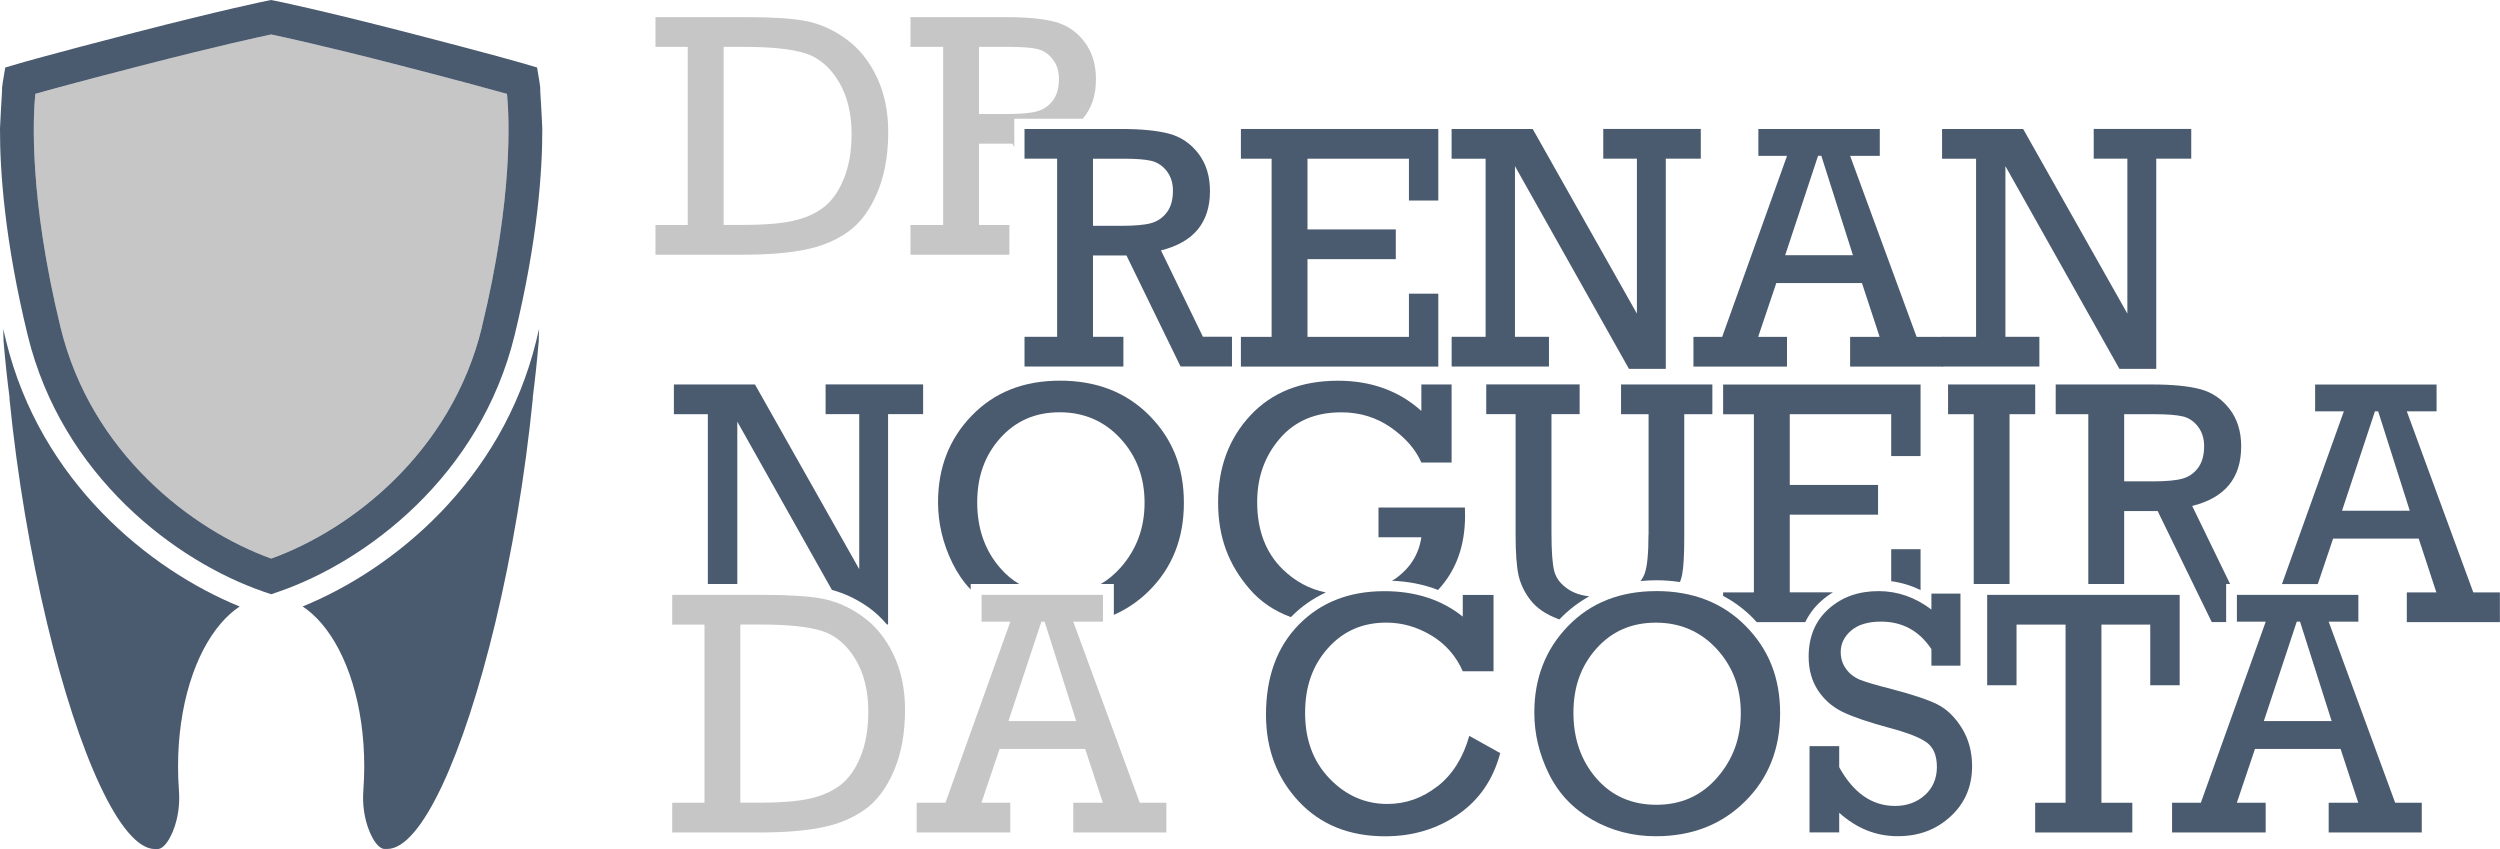
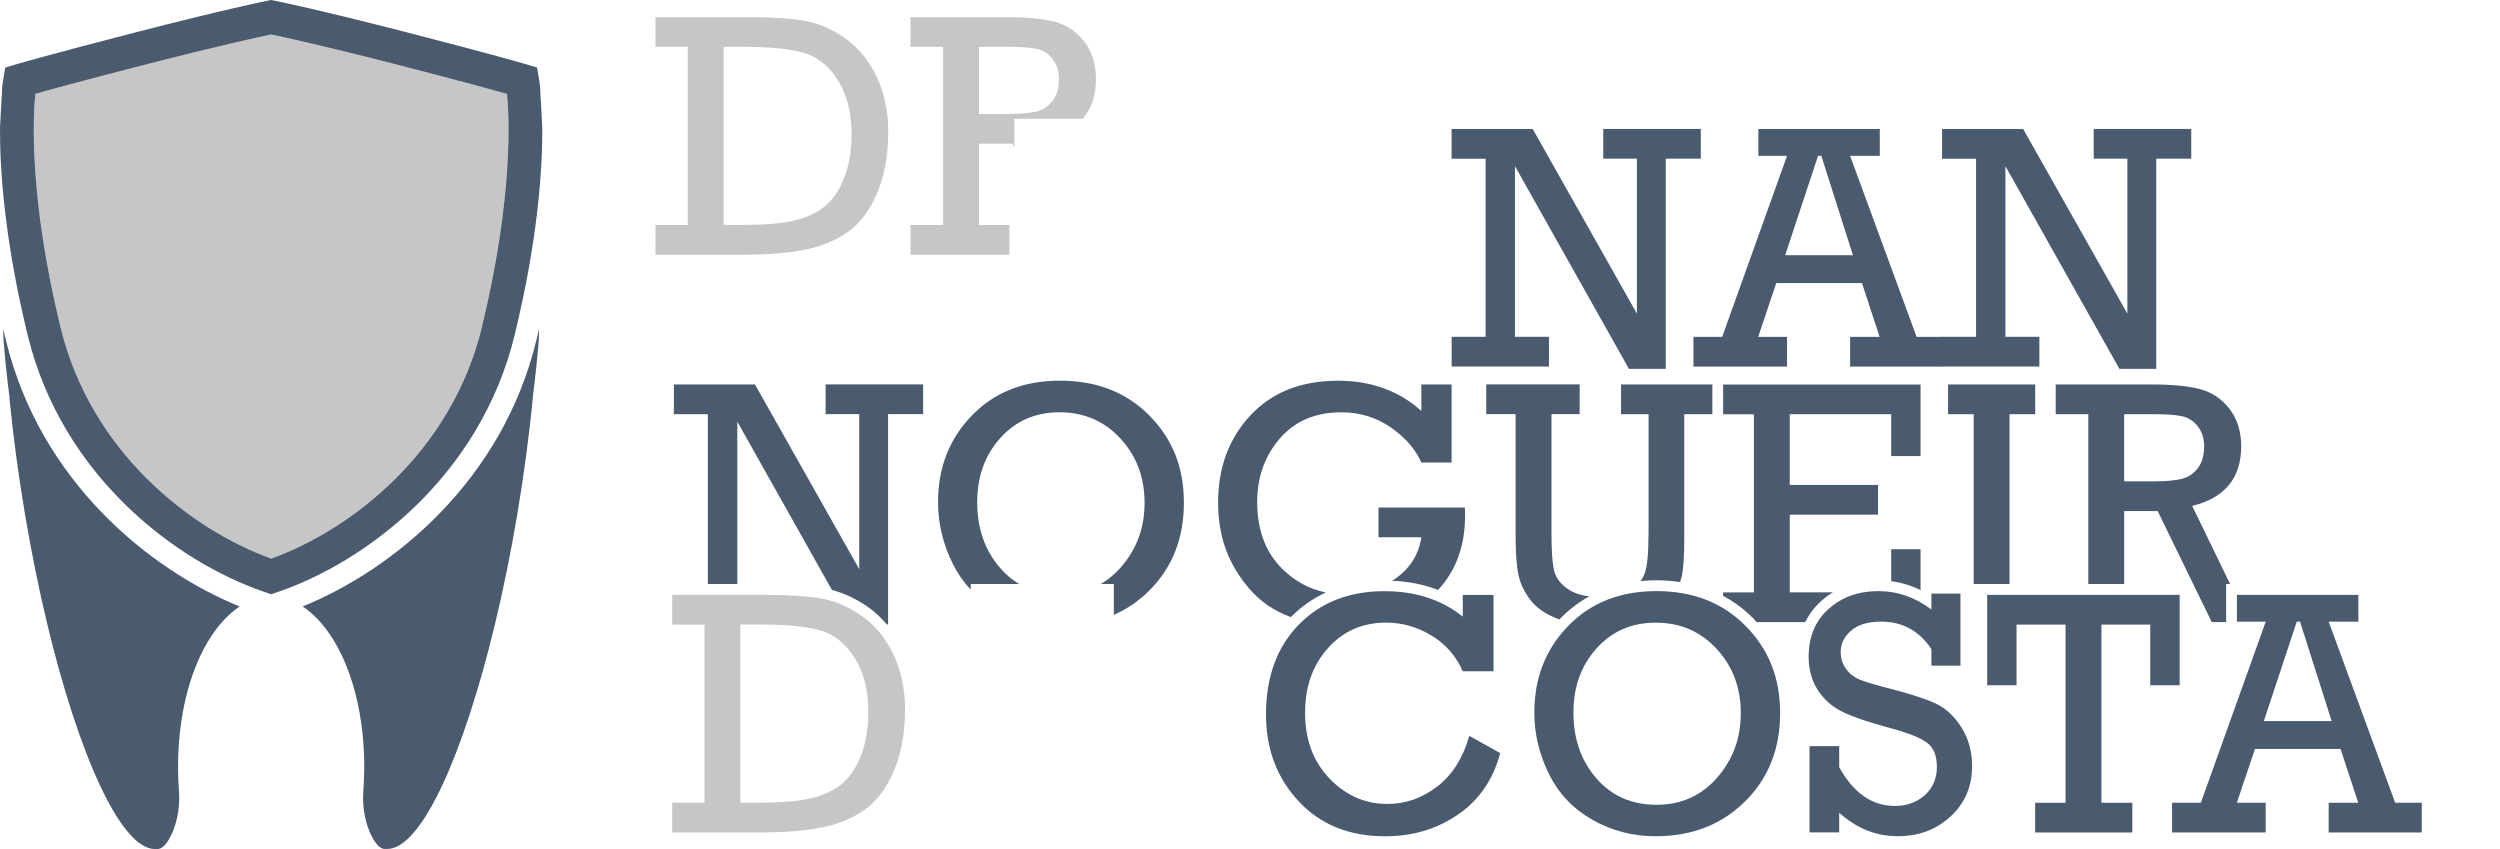
<svg xmlns="http://www.w3.org/2000/svg" id="Layer_1" data-name="Layer 1" viewBox="0 0 479.35 162.79">
  <defs>
    <style>      .cls-1 {        fill: #c6c6c6;      }      .cls-1, .cls-2 {        stroke-width: 0px;      }      .cls-2 {        fill: #4b5b6f;      }    </style>
  </defs>
  <g>
    <path class="cls-1" d="M76.57,12.51c-14.74-3.8-22.72-5.51-24.58-5.9h0c-1.86.39-9.84,2.1-24.58,5.9-11.9,3.07-18.17,4.8-20.64,5.49-.42,4.3-1.25,19.74,4.82,44.72,5.87,24.16,25.26,38.93,40.4,44.37h0c15.14-5.45,34.54-20.21,40.4-44.37,6.07-24.98,5.24-40.42,4.82-44.72-2.47-.7-8.74-2.43-20.64-5.49Z" />
    <path class="cls-2" d="M45.95,116.29C28.68,109.26,7.71,92.3,1.14,65.26c-.18-.74-.35-1.46-.52-2.19,0,.65.02,1.32.05,2.01,0,.1,0,.21.01.31.32,3.8.7,7.45,1.16,10.9-.01,0-.02,0-.04,0,1.52,15.24,4.1,30.16,7.22,43.2,6.03,25.15,14.12,43.31,20.71,43.31h.3s.05,0,.07,0h.14s.04-.01.07-.01c.03,0,.05,0,.08-.01.05,0,.1-.02.15-.04.03-.01.07-.02.1-.03.04-.01.07-.03.1-.04.03-.02.07-.03.11-.05.05-.03.11-.06.17-.1l.04-.03s.1-.07.15-.11l.04-.03s.06-.05.08-.07c.06-.06.13-.12.19-.18l.07-.07c.08-.08.15-.17.24-.28.02-.02.03-.04.05-.06.09-.11.18-.23.27-.37.03-.04.05-.08.08-.12l.02-.03c.06-.1.13-.2.19-.31l.04-.07s0,0,0-.01c.02-.03.04-.07.06-.11.22-.39.42-.82.62-1.3.96-2.37,1.36-5.07,1.15-7.82-.12-1.52-.17-3.06-.17-4.58,0-11.64,3.23-21.69,8.25-27.49,1.11-1.28,2.29-2.35,3.56-3.19Z" />
    <path class="cls-2" d="M103.58,16.87v-.13c-.07-.58-.12-.92-.14-1.01l-.46-2.79-2.71-.8c-.22-.06-5.95-1.73-22.07-5.89C61.07,1.84,53.17.23,52.83.17l-.84-.17h0l-.84.17c-.34.06-8.24,1.67-25.38,6.09C9.66,10.42,3.92,12.09,3.71,12.15l-2.71.8-.46,2.79c-.01.09-.07.42-.14,1.01v.13s-.02.82-.02.82C.23,20.01.11,22.32,0,24.62c-.03,8.04.87,21.42,5.3,39.62,6.59,27.09,28.5,43.45,45.28,49.22l1.41.48h0l1.41-.48c16.78-5.77,38.69-22.13,45.28-49.22,4.43-18.21,5.33-31.58,5.3-39.62-.1-2.3-.23-4.61-.38-6.93l-.02-.82ZM92.4,62.73c-5.87,24.16-25.26,38.93-40.4,44.37h0c-15.14-5.45-34.54-20.21-40.4-44.37C5.52,37.75,6.35,22.3,6.77,18c2.47-.7,8.74-2.43,20.64-5.49,14.74-3.8,22.72-5.51,24.58-5.9h0c1.86.39,9.84,2.1,24.58,5.9,11.9,3.07,18.17,4.8,20.64,5.49.42,4.3,1.25,19.74-4.82,44.72Z" />
    <path class="cls-2" d="M102.14,76.28c.45-3.45.84-7.1,1.16-10.9,0-.1.01-.2.01-.31.03-.69.04-1.35.05-2.01-.17.72-.34,1.45-.52,2.19-6.57,27.05-27.54,44.01-44.81,51.03,1.26.84,2.45,1.91,3.56,3.19,5.02,5.8,8.25,15.85,8.25,27.49,0,1.52-.06,3.06-.17,4.58-.21,2.74.19,5.45,1.15,7.82.2.49.4.91.62,1.3.02.04.04.07.06.11,0,0,0,0,0,.01l.04.07c.06.11.13.21.19.31l.02.03s.05.08.08.12c.09.13.18.26.27.37.02.02.03.04.05.06.09.11.17.2.24.28l.07.07c.06.06.13.12.19.18.02.02.05.04.08.07l.04.03s.1.07.15.11l.04.03c.06.04.12.07.17.1.04.02.08.04.11.05.03.01.06.03.1.04.03,0,.07.02.1.03.05.01.1.03.15.04.03,0,.05,0,.08.01.02,0,.04,0,.07,0h.11s.03,0,.03,0c.02,0,.04,0,.07,0h.3c6.58,0,14.68-18.17,20.71-43.32,3.13-13.04,5.7-27.95,7.22-43.2-.01,0-.02,0-.04,0Z" />
  </g>
  <g>
    <g>
      <path class="cls-1" d="M162.2,7.45c-2.47-1.77-5.02-2.9-7.65-3.41s-6.38-.75-11.25-.75h-17.62v5.7h6.19v34.15h-6.19v5.7h16.57c4.91,0,8.95-.32,12.13-.97,3.18-.64,5.92-1.78,8.22-3.42,2.3-1.64,4.16-4.11,5.58-7.43,1.42-3.32,2.13-7.23,2.13-11.72,0-3.95-.74-7.47-2.21-10.56-1.47-3.09-3.44-5.52-5.91-7.29ZM161.77,34.33c-1,2.45-2.31,4.27-3.93,5.48-1.62,1.21-3.6,2.07-5.94,2.57-2.35.5-5.53.75-9.55.75h-3.6V8.99h3.9c5.33,0,9.27.42,11.84,1.26,2.56.84,4.67,2.64,6.32,5.39,1.65,2.75,2.47,6.1,2.47,10.05,0,3.32-.5,6.2-1.51,8.65Z" />
      <path class="cls-1" d="M194.47,22.76h13.13c1.68-1.92,2.54-4.43,2.54-7.55,0-2.88-.74-5.29-2.23-7.22-1.48-1.93-3.36-3.2-5.63-3.8-2.27-.6-5.34-.9-9.2-.9h-18.5v5.7h6.26v34.15h-6.26v5.7h18.96v-5.7h-5.83v-15.59h6.42l.35.71v-5.51ZM193.08,21.86h-5.37v-12.87h5.83c2.4,0,4.19.13,5.35.41,1.17.27,2.15.92,2.95,1.95.8,1.03,1.2,2.28,1.2,3.77,0,1.75-.39,3.14-1.18,4.17-.79,1.04-1.8,1.72-3.03,2.06-1.23.34-3.15.51-5.75.51Z" />
-       <path class="cls-2" d="M222.61,48.01c6.26-1.55,9.39-5.34,9.39-11.36,0-2.88-.74-5.29-2.23-7.22-1.48-1.93-3.36-3.2-5.63-3.8-2.27-.6-5.34-.9-9.2-.9h-18.5v5.7h6.25v34.15h-6.25v5.7h18.96v-5.7h-5.83v-15.59h6.42l10.37,21.28h9.86v-5.7h-5.57l-8.05-16.57ZM214.94,43.3h-5.37v-12.87h5.83c2.4,0,4.19.13,5.35.41s2.15.92,2.95,1.95c.8,1.03,1.2,2.28,1.2,3.77,0,1.75-.39,3.14-1.18,4.17-.79,1.04-1.79,1.72-3.03,2.06-1.23.34-3.15.51-5.75.51Z" />
-       <path class="cls-2" d="M243.82,64.58V30.43h-5.89v-5.7h37.85v13.72h-5.63v-8.02h-19.45v13.56h16.93v5.7h-16.93v14.9h19.45v-8.28h5.63v13.98h-37.85v-5.7h5.89Z" />
      <path class="cls-2" d="M284.85,64.58V30.43h-6.52v-5.7h15.55l19.98,35.4v-29.71h-6.45v-5.7h18.7v5.7h-6.71v40.31h-7.06l-21.86-38.87v32.72h6.52v5.7h-18.66v-5.7h6.52Z" />
      <path class="cls-2" d="M357,54.27h-16.41l-3.48,10.32h5.53v5.7h-17.94v-5.7h5.51l12.44-34.71h-5.5v-5.14h23.28v5.14h-5.69l12.75,34.71h5.09v5.7h-17.84v-5.7h5.66l-3.39-10.32ZM355.28,48.93l-6.06-19.06h-.62l-6.31,19.06h12.99Z" />
      <path class="cls-2" d="M378.89,64.58V30.43h-6.52v-5.7h15.55l19.98,35.4v-29.71h-6.45v-5.7h18.7v5.7h-6.71v40.31h-7.06l-21.86-38.87v32.72h6.51v5.7h-18.66v-5.7h6.52Z" />
    </g>
    <g>
      <path class="cls-2" d="M135.74,111.98h5.63v-31.13l18.14,32.26c2.44.66,4.83,1.78,7.11,3.41,1.26.91,2.4,1.99,3.43,3.21h.23v-40.32h6.72v-5.7h-18.7v5.7h6.45v29.72l-19.99-35.41h-15.55v5.7h6.51v32.56Z" />
      <path class="cls-2" d="M195.42,111.98c-1.35-.79-2.57-1.82-3.66-3.09-2.93-3.38-4.39-7.58-4.39-12.57s1.47-9.02,4.42-12.32c2.95-3.3,6.74-4.95,11.39-4.95s8.56,1.68,11.65,5.03c3.09,3.35,4.63,7.45,4.63,12.3s-1.52,8.94-4.55,12.4c-1.16,1.32-2.44,2.38-3.84,3.2h2.5v5.92c2.47-1.1,4.71-2.6,6.7-4.57,4.49-4.44,6.73-10.08,6.73-16.92s-2.21-12.28-6.62-16.74c-4.41-4.45-10.12-6.68-17.13-6.68s-12.58,2.23-16.9,6.68c-4.32,4.45-6.49,9.99-6.49,16.61,0,4.06.93,7.97,2.79,11.74.93,1.88,2.08,3.56,3.47,5.03v-1.07h9.3Z" />
      <path class="cls-2" d="M280.91,98.88c0-.46-.01-.98-.03-1.57h-16.57v5.7h8.22c-.48,3.28-2.14,5.92-4.98,7.94-.21.15-.44.26-.66.4,3.19.14,6.15.71,8.84,1.77,3.45-3.7,5.18-8.44,5.18-14.24Z" />
      <path class="cls-2" d="M247.54,118.3c1.96-2,4.19-3.55,6.67-4.7-3.1-.63-5.84-2.1-8.23-4.41-3.28-3.19-4.93-7.5-4.93-12.94,0-4.74,1.44-8.79,4.33-12.15,2.88-3.36,6.81-5.04,11.79-5.04,3.58,0,6.76.98,9.55,2.93,2.78,1.96,4.72,4.19,5.81,6.7h5.8v-14.97h-5.8v5.07c-4.3-3.86-9.63-5.79-15.98-5.79-7.07,0-12.67,2.22-16.8,6.65-4.13,4.43-6.19,10-6.19,16.7s2.02,11.94,6.06,16.62c2.08,2.41,4.72,4.19,7.91,5.36,0,0,.02-.02.03-.03Z" />
      <path class="cls-2" d="M316.08,102.54c0,3.52-.23,5.97-.7,7.35-.19.56-.48,1.05-.82,1.52.98-.09,1.99-.15,3.02-.15,1.57,0,3.08.13,4.54.34.18-.47.32-.93.41-1.38.27-1.45.41-3.78.41-6.99v-23.81h5.39v-5.7h-17.51v5.7h5.28v23.12Z" />
      <path class="cls-2" d="M299,118.78c.07-.07.12-.14.19-.21,1.66-1.71,3.52-3.11,5.54-4.23-1.58-.17-2.92-.62-4.01-1.34-1.44-.95-2.34-2.1-2.7-3.46-.36-1.35-.54-3.8-.54-7.34v-22.8h5.4v-5.7h-17.91v5.7h5.63v23.12c0,3.54.2,6.15.57,7.83.39,1.68,1.15,3.26,2.31,4.75,1.16,1.48,2.88,2.67,5.18,3.55.11.04.23.07.34.11Z" />
      <path class="cls-2" d="M351.43,113.58h-8.26v-14.9h16.93v-5.7h-16.93v-13.56h19.45v8.03h5.63v-13.72h-37.86v5.7h5.9v34.16h-5.9v.67c2.11,1.12,4.05,2.55,5.78,4.31.23.23.43.48.65.72h9.32c.74-1.52,1.75-2.89,3.07-4.06.69-.62,1.43-1.16,2.21-1.64Z" />
      <path class="cls-2" d="M368.25,105.3h-5.63v6.14c1.95.26,3.83.82,5.63,1.71v-7.85Z" />
      <polygon class="cls-2" points="385.31 111.98 385.31 79.42 390.23 79.42 390.23 73.72 373.52 73.72 373.52 79.42 378.44 79.42 378.44 111.97 385.31 111.98" />
      <path class="cls-2" d="M429.73,85.64c0-2.88-.74-5.29-2.23-7.22-1.48-1.93-3.37-3.2-5.63-3.8-2.27-.6-5.34-.9-9.21-.9h-18.5v5.7h6.25v32.56h6.88v-13.99h6.42l10.37,21.29h2.76v-7.3h.76l-7.27-14.97c6.26-1.55,9.39-5.34,9.39-11.37ZM412.66,92.29h-5.37v-12.87h5.83c2.41,0,4.19.14,5.36.41,1.17.27,2.15.92,2.95,1.95.79,1.03,1.19,2.28,1.19,3.77,0,1.74-.4,3.14-1.18,4.18-.78,1.04-1.79,1.73-3.03,2.06-1.23.34-3.15.51-5.75.51Z" />
-       <path class="cls-2" d="M461.5,78.87h5.69v-5.14h-23.29v5.14h5.51l-11.87,33.12h6.87l2.94-8.72h16.41l3.39,10.32h-5.67v5.7h17.85v-5.7h-5.1l-12.75-34.72ZM449.06,97.93l6.31-19.06h.62l6.06,19.06h-13Z" />
      <path class="cls-1" d="M171.32,125.51c-1.47-3.09-3.44-5.52-5.91-7.29-2.47-1.77-5.02-2.9-7.65-3.41-2.63-.5-6.38-.75-11.25-.75h-17.62v5.7h6.19v34.16h-6.19v5.7h16.57c4.91,0,8.96-.32,12.14-.97,3.18-.64,5.92-1.79,8.22-3.42,2.31-1.64,4.16-4.12,5.58-7.44,1.42-3.32,2.13-7.23,2.13-11.72,0-3.95-.74-7.47-2.21-10.56ZM164.99,145.11c-1,2.45-2.32,4.27-3.93,5.48-1.62,1.21-3.6,2.07-5.95,2.57-2.35.5-5.53.75-9.55.75h-3.61v-34.16h3.9c5.33,0,9.28.42,11.84,1.26,2.57.84,4.67,2.64,6.33,5.39,1.65,2.75,2.47,6.1,2.47,10.05,0,3.32-.5,6.2-1.5,8.65Z" />
-       <path class="cls-1" d="M211.5,114.06h-23.29v5.14h5.51l-12.44,34.72h-5.52v5.7h17.95v-5.7h-5.53l3.48-10.32h16.41l3.39,10.32h-5.67v5.7h17.85v-5.7h-5.1l-12.75-34.72h5.69v-5.14ZM206.36,138.26h-13l6.31-19.06h.62l6.06,19.06Z" />
      <path class="cls-2" d="M275.62,150.76c-2.89,2.26-6.09,3.39-9.6,3.39-4.28,0-7.98-1.63-11.1-4.88-3.13-3.25-4.68-7.44-4.68-12.57s1.46-9.14,4.37-12.41c2.91-3.28,6.64-4.91,11.19-4.91,3.01,0,5.88.81,8.61,2.44,2.73,1.63,4.75,3.92,6.06,6.89h5.9v-14.64h-5.9v4.16c-4.06-3.25-9.07-4.88-15.03-4.88-6.75,0-12.21,2.14-16.41,6.42-4.19,4.28-6.29,10.03-6.29,17.26,0,6.59,2.09,12.13,6.26,16.61,4.17,4.47,9.7,6.71,16.6,6.71,5.26,0,9.92-1.39,13.97-4.18,4.05-2.78,6.74-6.71,8.08-11.77l-5.93-3.31c-1.18,4.19-3.21,7.42-6.09,9.68Z" />
      <path class="cls-2" d="M317.58,113.34c-6.94,0-12.58,2.23-16.9,6.68-4.32,4.45-6.49,9.99-6.49,16.61,0,4.06.93,7.97,2.79,11.74,1.85,3.77,4.63,6.7,8.33,8.81,3.7,2.11,7.76,3.16,12.17,3.16,6.92,0,12.62-2.22,17.11-6.67,4.49-4.44,6.73-10.08,6.73-16.92s-2.21-12.28-6.62-16.74c-4.41-4.45-10.12-6.68-17.13-6.68ZM329.24,149.12c-3.04,3.46-6.91,5.19-11.63,5.19s-8.6-1.69-11.53-5.08c-2.93-3.38-4.39-7.58-4.39-12.57s1.47-9.02,4.42-12.32c2.95-3.3,6.74-4.95,11.39-4.95s8.56,1.68,11.65,5.03c3.09,3.35,4.63,7.45,4.63,12.3s-1.52,8.94-4.55,12.4Z" />
      <path class="cls-2" d="M370.34,116.88c-3.12-2.36-6.5-3.54-10.15-3.54-3.85,0-7.04,1.14-9.58,3.42-2.55,2.28-3.82,5.33-3.82,9.15,0,2.47.59,4.6,1.75,6.4,1.17,1.8,2.74,3.19,4.7,4.16,1.97.97,4.99,2,9.07,3.1,3.52.94,5.91,1.88,7.17,2.83,1.27.95,1.9,2.51,1.9,4.67s-.78,4.03-2.32,5.4c-1.55,1.38-3.45,2.06-5.7,2.06-4.41,0-7.98-2.48-10.71-7.43v-4.03h-5.69v16.54h5.69v-3.77c3.32,2.99,7.06,4.49,11.2,4.49s7.42-1.27,10.17-3.8c2.74-2.53,4.11-5.74,4.11-9.63,0-2.75-.66-5.19-1.97-7.3-1.31-2.12-2.88-3.63-4.68-4.54-1.81-.9-4.73-1.88-8.75-2.93-3.08-.78-5.14-1.4-6.19-1.83-1.04-.44-1.91-1.12-2.58-2.05-.68-.93-1.02-2-1.02-3.23,0-1.59.66-2.96,2-4.11,1.33-1.15,3.24-1.72,5.73-1.72,4.1,0,7.32,1.76,9.66,5.27v3.18h5.57v-13.82h-5.57v3.05Z" />
      <polygon class="cls-2" points="381.02 131.39 386.65 131.39 386.65 119.76 396.05 119.76 396.05 153.92 390.22 153.92 390.22 159.62 408.85 159.62 408.85 153.92 402.93 153.92 402.93 119.76 412.29 119.76 412.29 131.39 417.93 131.39 417.93 114.06 381.02 114.06 381.02 131.39" />
      <path class="cls-2" d="M428.92,119.2h5.51l-12.44,34.72h-5.52v5.7h17.95v-5.7h-5.53l3.48-10.32h16.41l3.39,10.32h-5.67v5.7h17.85v-5.7h-5.1l-12.75-34.72h5.69v-5.14h-23.29v5.14ZM441.01,119.2l6.06,19.06h-13l6.31-19.06h.62Z" />
    </g>
  </g>
</svg>